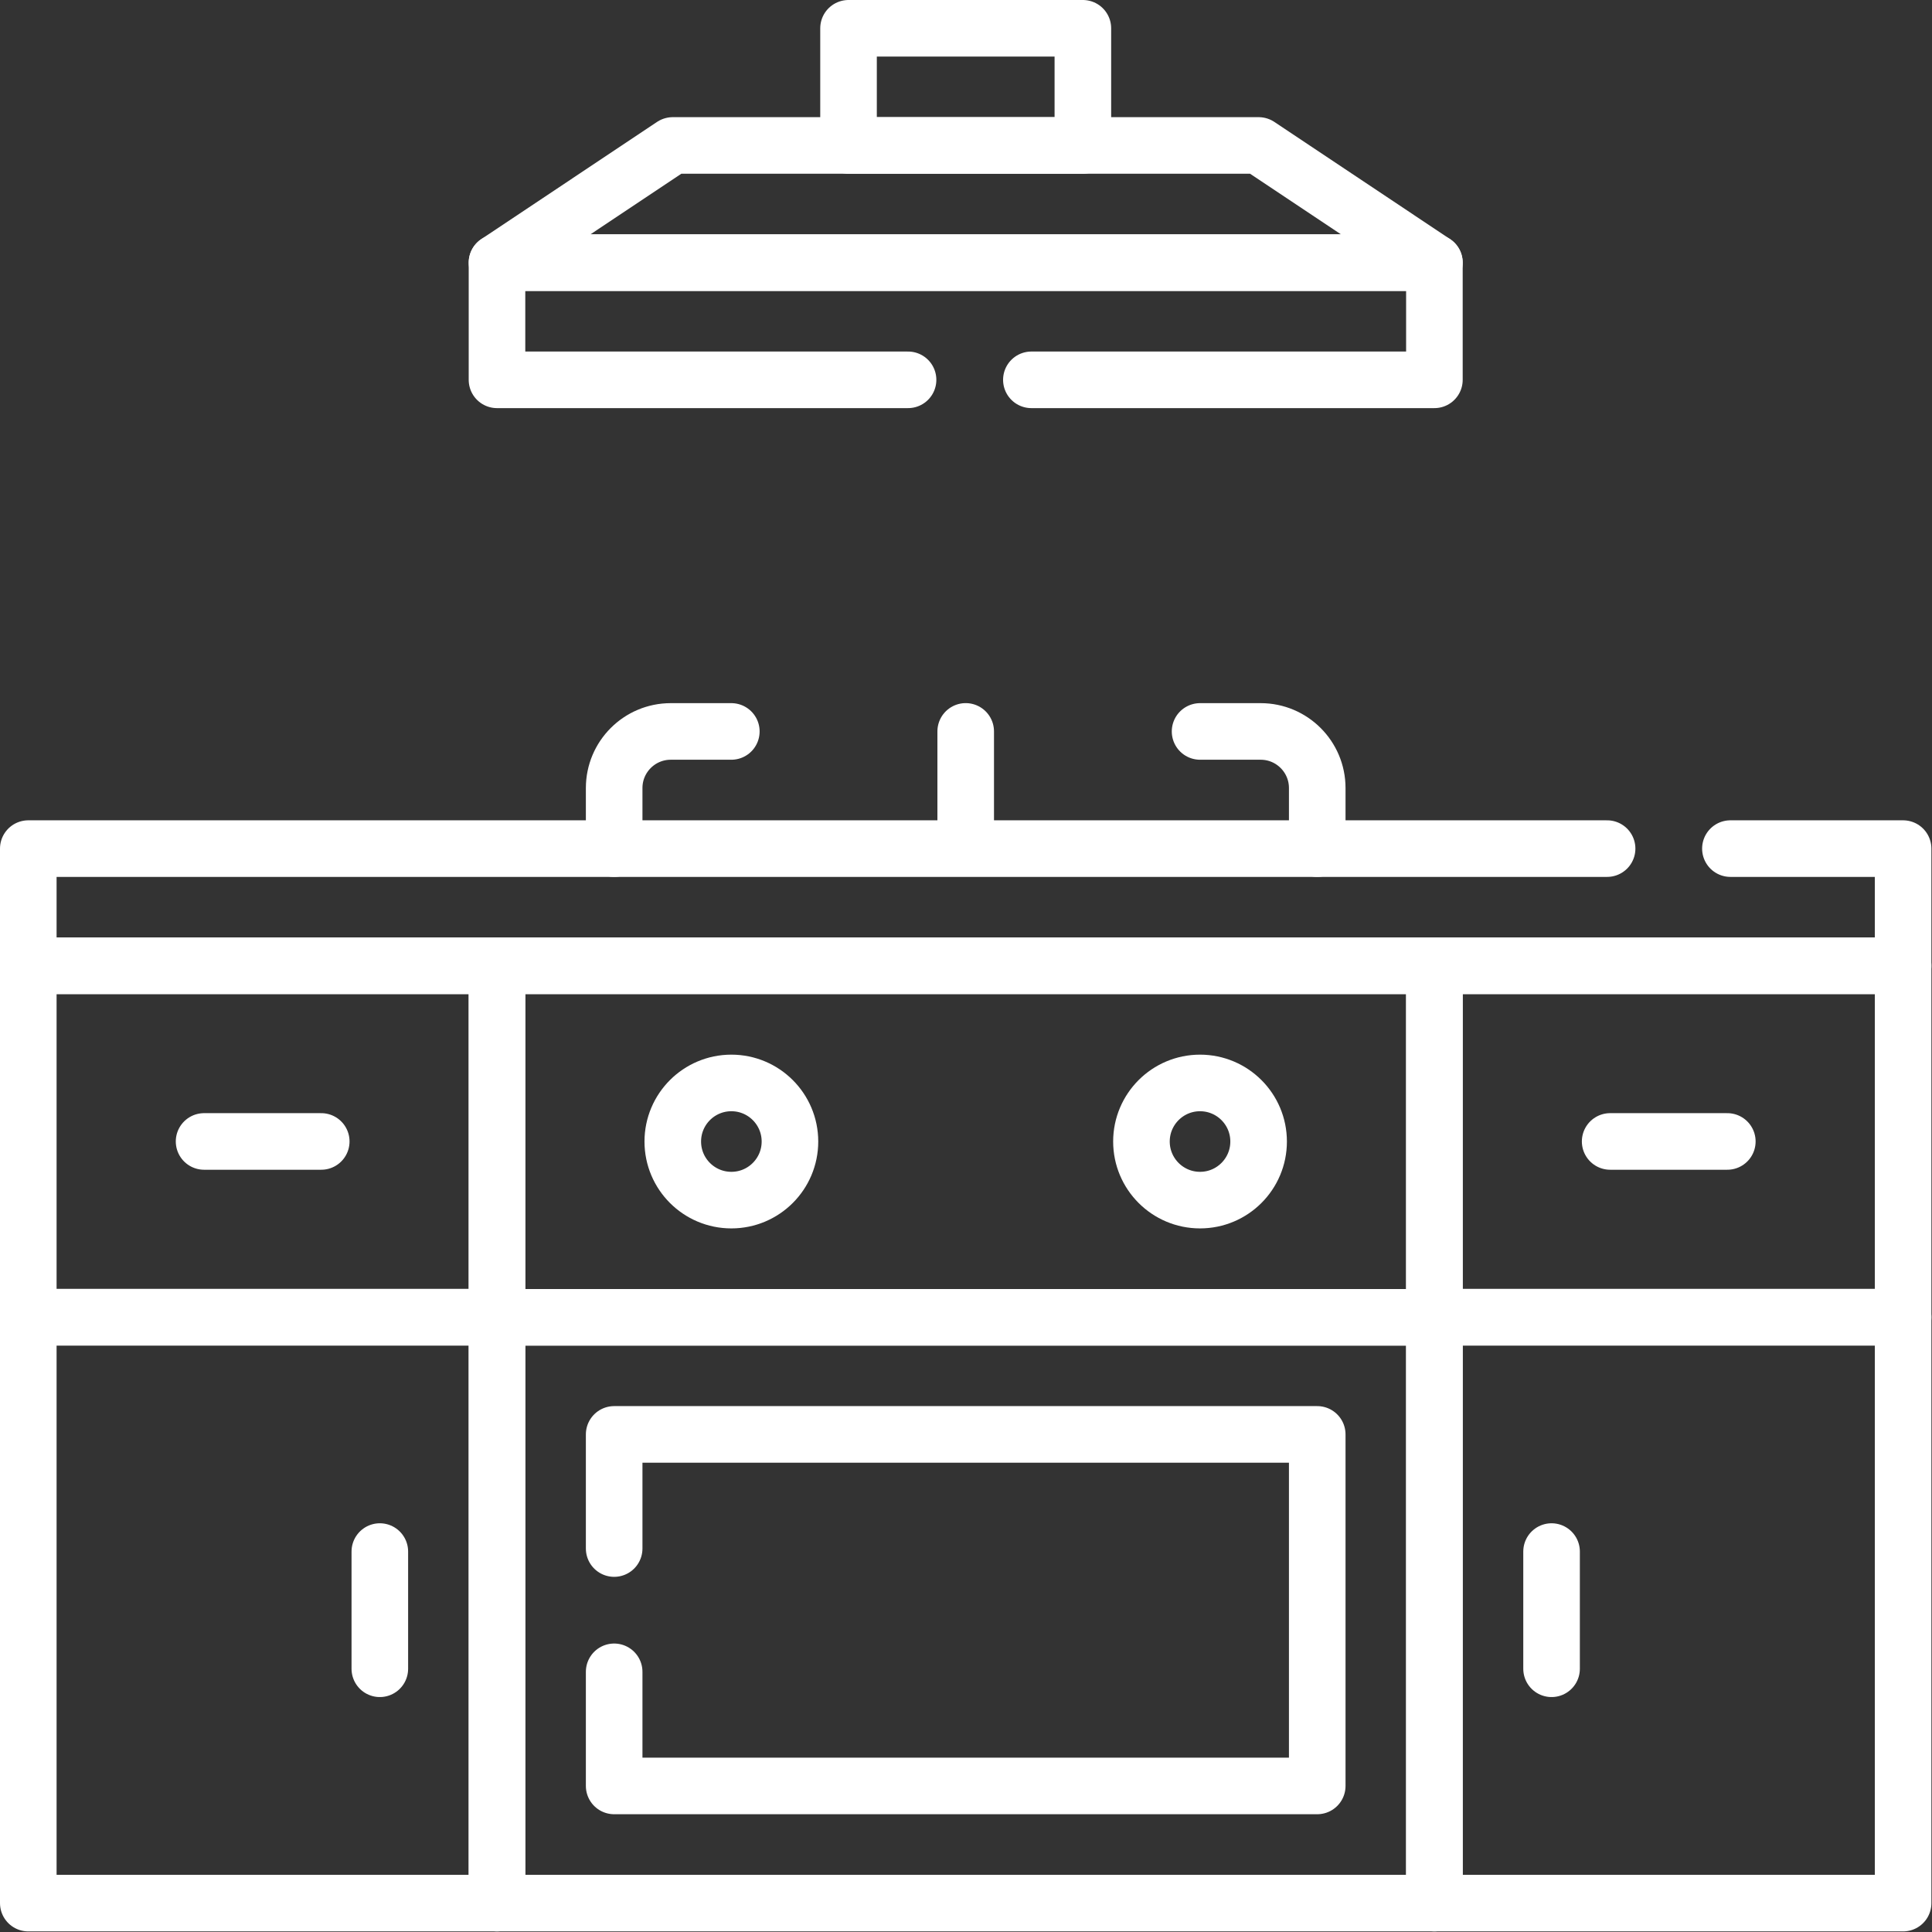
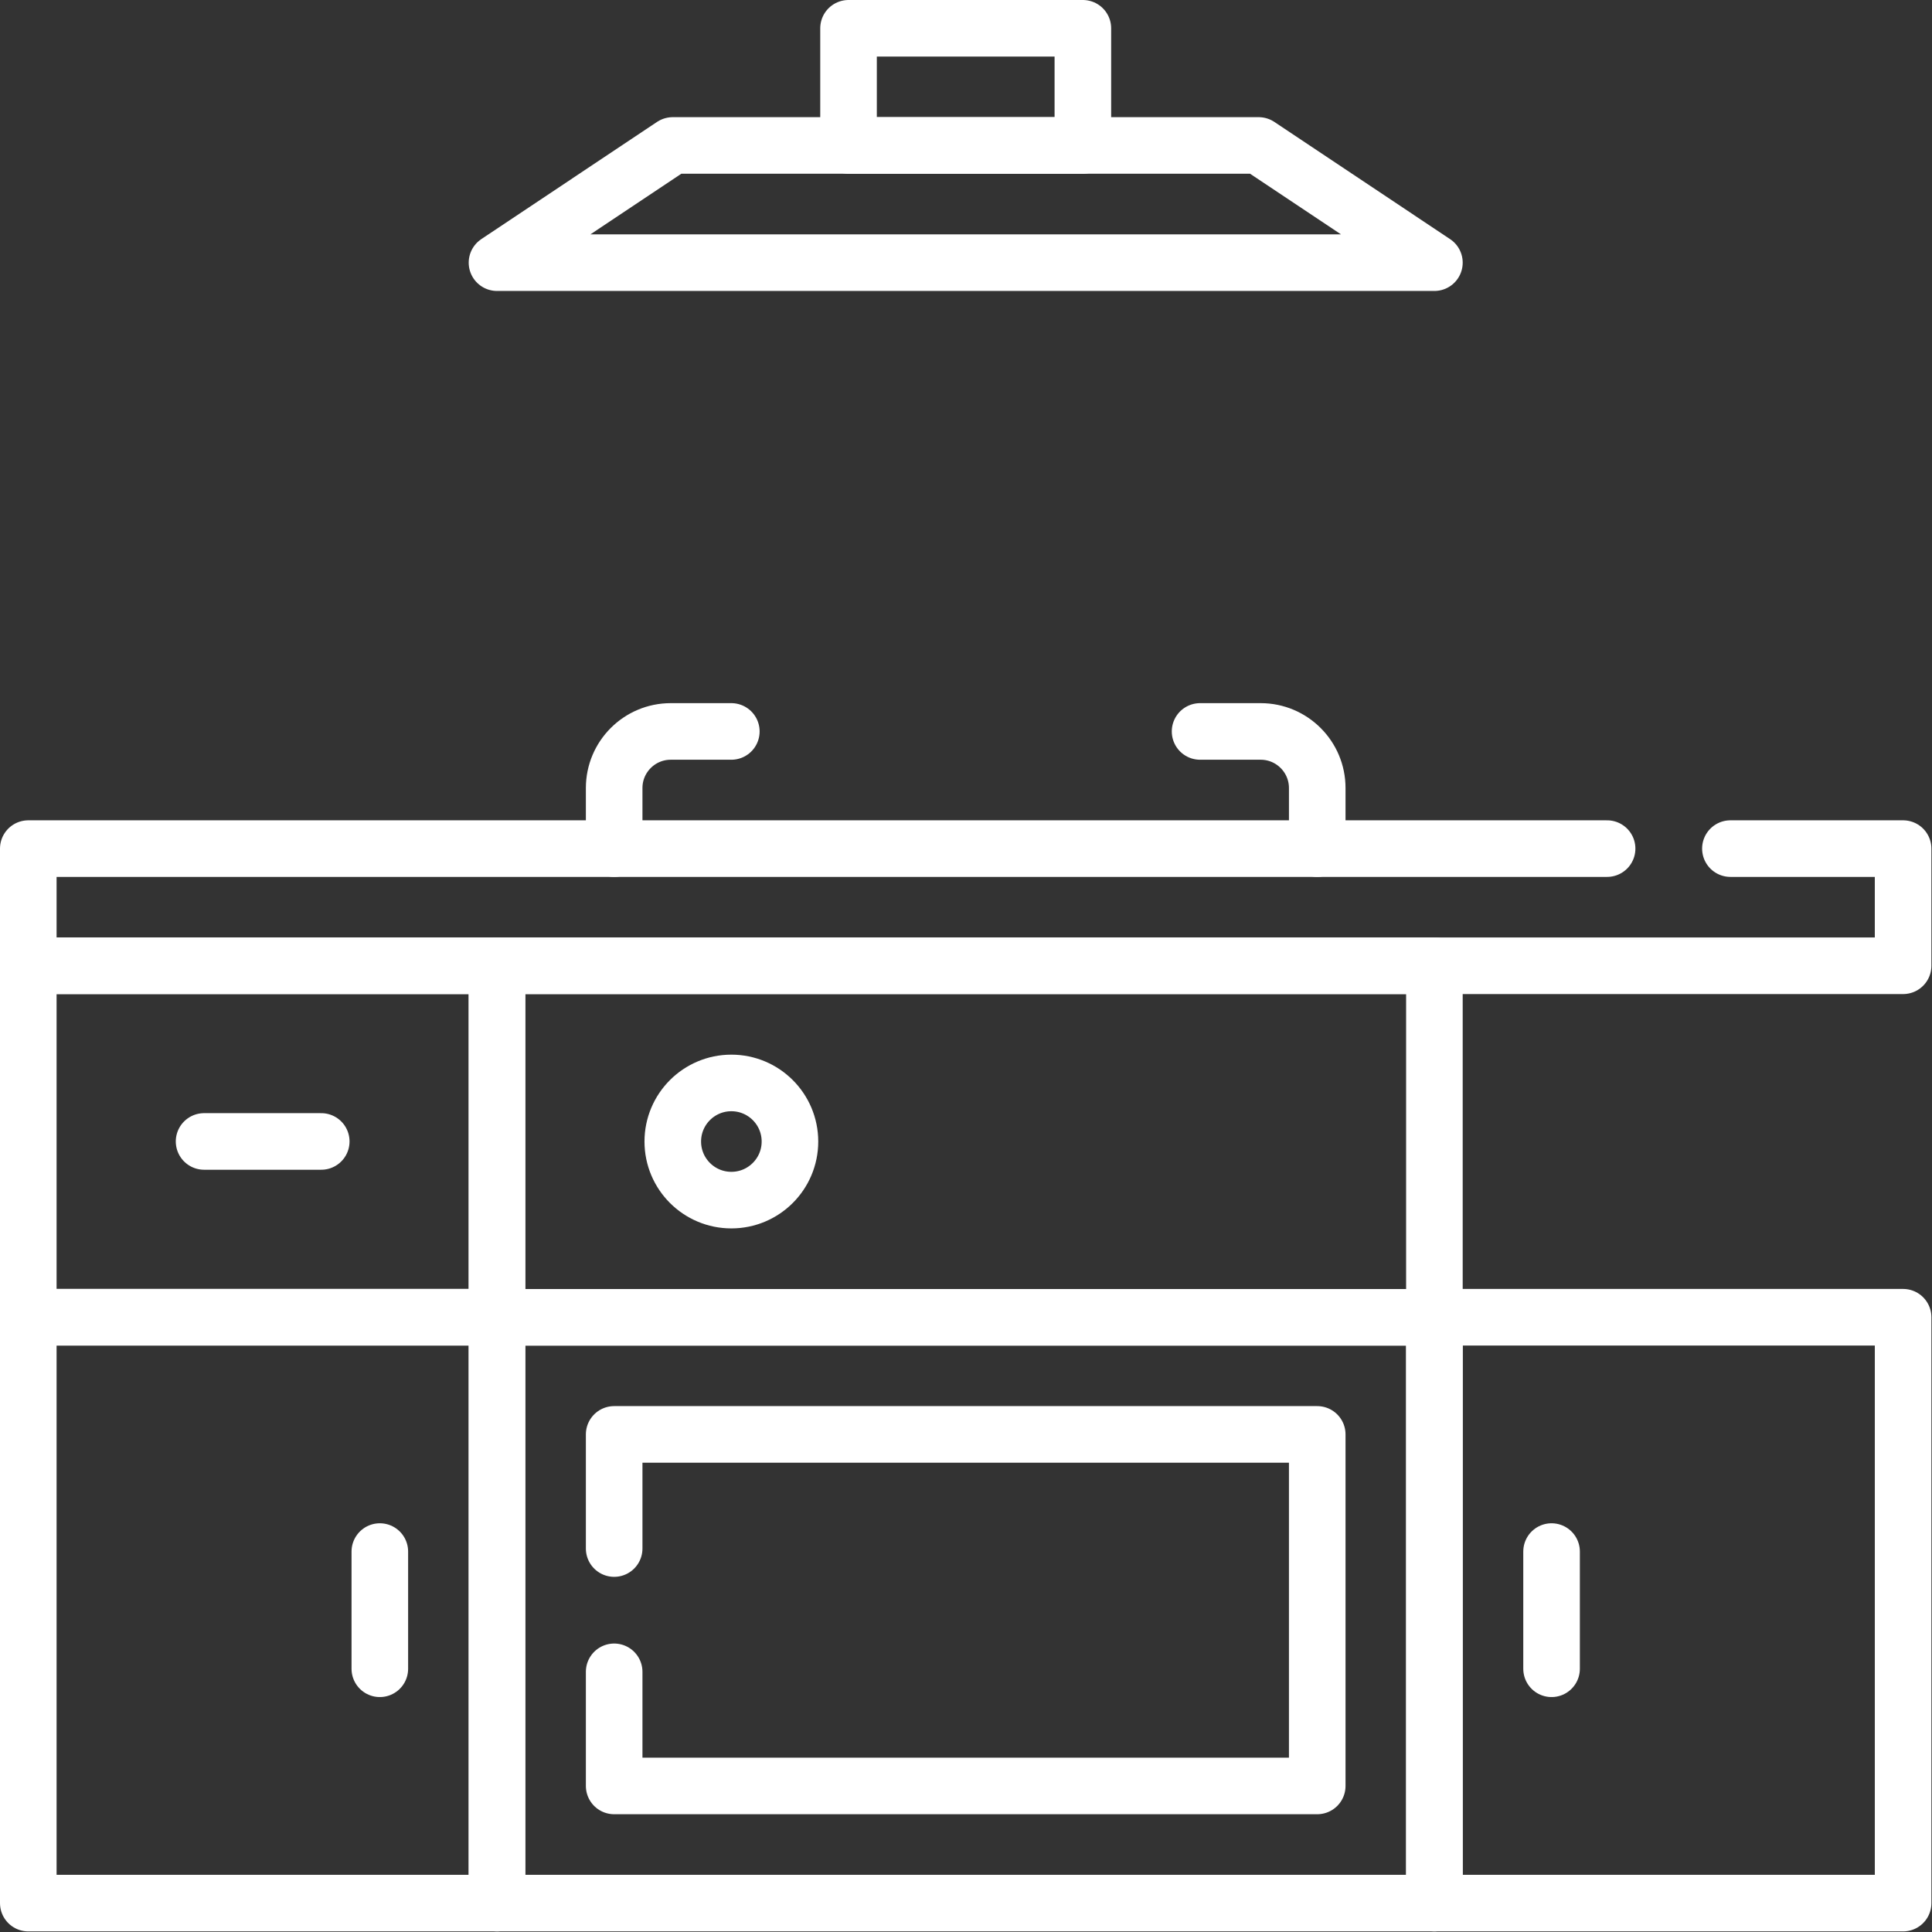
<svg xmlns="http://www.w3.org/2000/svg" width="100%" height="100%" viewBox="0 0 2134 2134" version="1.1" xml:space="preserve" style="fill-rule:evenodd;clip-rule:evenodd;stroke-linecap:round;stroke-linejoin:round;">
  <rect x="0" y="0" width="2134" height="2134" fill="#333333" stroke="none" />
  <path d="M1911.33,937.333l190.75,0l0,129.417l-2070.83,0l0,-129.417l1743.88,0" style="fill:none;fill-rule:nonzero;stroke:#fff;stroke-width:62.5px;" />
  <rect x="548.958" y="1066.75" width="1035.42" height="388.292" style="fill:none;stroke:#fff;stroke-width:62.5px;" />
  <circle cx="807.833" cy="1260.88" r="64.708" style="fill:none;stroke:#fff;stroke-width:62.5px;" />
-   <circle cx="1325.5" cy="1260.88" r="64.708" style="fill:none;stroke:#fff;stroke-width:62.5px;" />
-   <path d="M1066.67,931.833l-0,-123.958" style="fill:none;fill-rule:nonzero;stroke:#fff;stroke-width:62.5px;" />
  <path d="M678.375,937.333l0,-66.916c0,-34.5 28,-62.5 62.5,-62.5l66.917,-0" style="fill:none;fill-rule:nonzero;stroke:#fff;stroke-width:62.5px;" />
  <path d="M1454.96,937.333l0,-66.916c0,-34.5 -28,-62.5 -62.5,-62.5l-66.916,-0" style="fill:none;fill-rule:nonzero;stroke:#fff;stroke-width:62.5px;" />
  <rect x="548.958" y="1455.04" width="1035.42" height="647.042" style="fill:none;stroke:#fff;stroke-width:62.5px;" />
  <path d="M678.375,1846.62l0,126.042l776.583,-0l0,-388.292l-776.583,0l0,126.083" style="fill:none;fill-rule:nonzero;stroke:#fff;stroke-width:62.5px;" />
-   <rect x="1584.38" y="1066.75" width="517.708" height="388.208" style="fill:none;stroke:#fff;stroke-width:62.5px;" />
  <rect x="1584.38" y="1454.96" width="517.708" height="647.125" style="fill:none;stroke:#fff;stroke-width:62.5px;" />
-   <path d="M1778.5,1260.79l129.417,-0" style="fill:none;fill-rule:nonzero;stroke:#fff;stroke-width:62.5px;" />
  <path d="M1713.79,1713.79l-0,129.458" style="fill:none;fill-rule:nonzero;stroke:#fff;stroke-width:62.5px;" />
  <rect x="31.25" y="1066.75" width="517.708" height="388.208" style="fill:none;stroke:#fff;stroke-width:62.5px;" />
  <rect x="31.25" y="1454.96" width="517.708" height="647.125" style="fill:none;stroke:#fff;stroke-width:62.5px;" />
  <path d="M354.833,1260.79l-129.416,-0" style="fill:none;fill-rule:nonzero;stroke:#fff;stroke-width:62.5px;" />
  <path d="M419.542,1713.79l-0,129.458" style="fill:none;fill-rule:nonzero;stroke:#fff;stroke-width:62.5px;" />
-   <path d="M1139.21,419.542l445.167,-0l0,-129.417l-1035.42,0l0,129.417l454.042,-0" style="fill:none;fill-rule:nonzero;stroke:#fff;stroke-width:62.5px;" />
  <path d="M1584.38,290.125l-1035.42,0l194.125,-129.458l647.167,-0l194.125,129.458Z" style="fill:none;fill-rule:nonzero;stroke:#fff;stroke-width:62.5px;" />
  <rect x="937.25" y="31.25" width="258.833" height="129.417" style="fill:none;stroke:#fff;stroke-width:62.5px;" />
</svg>